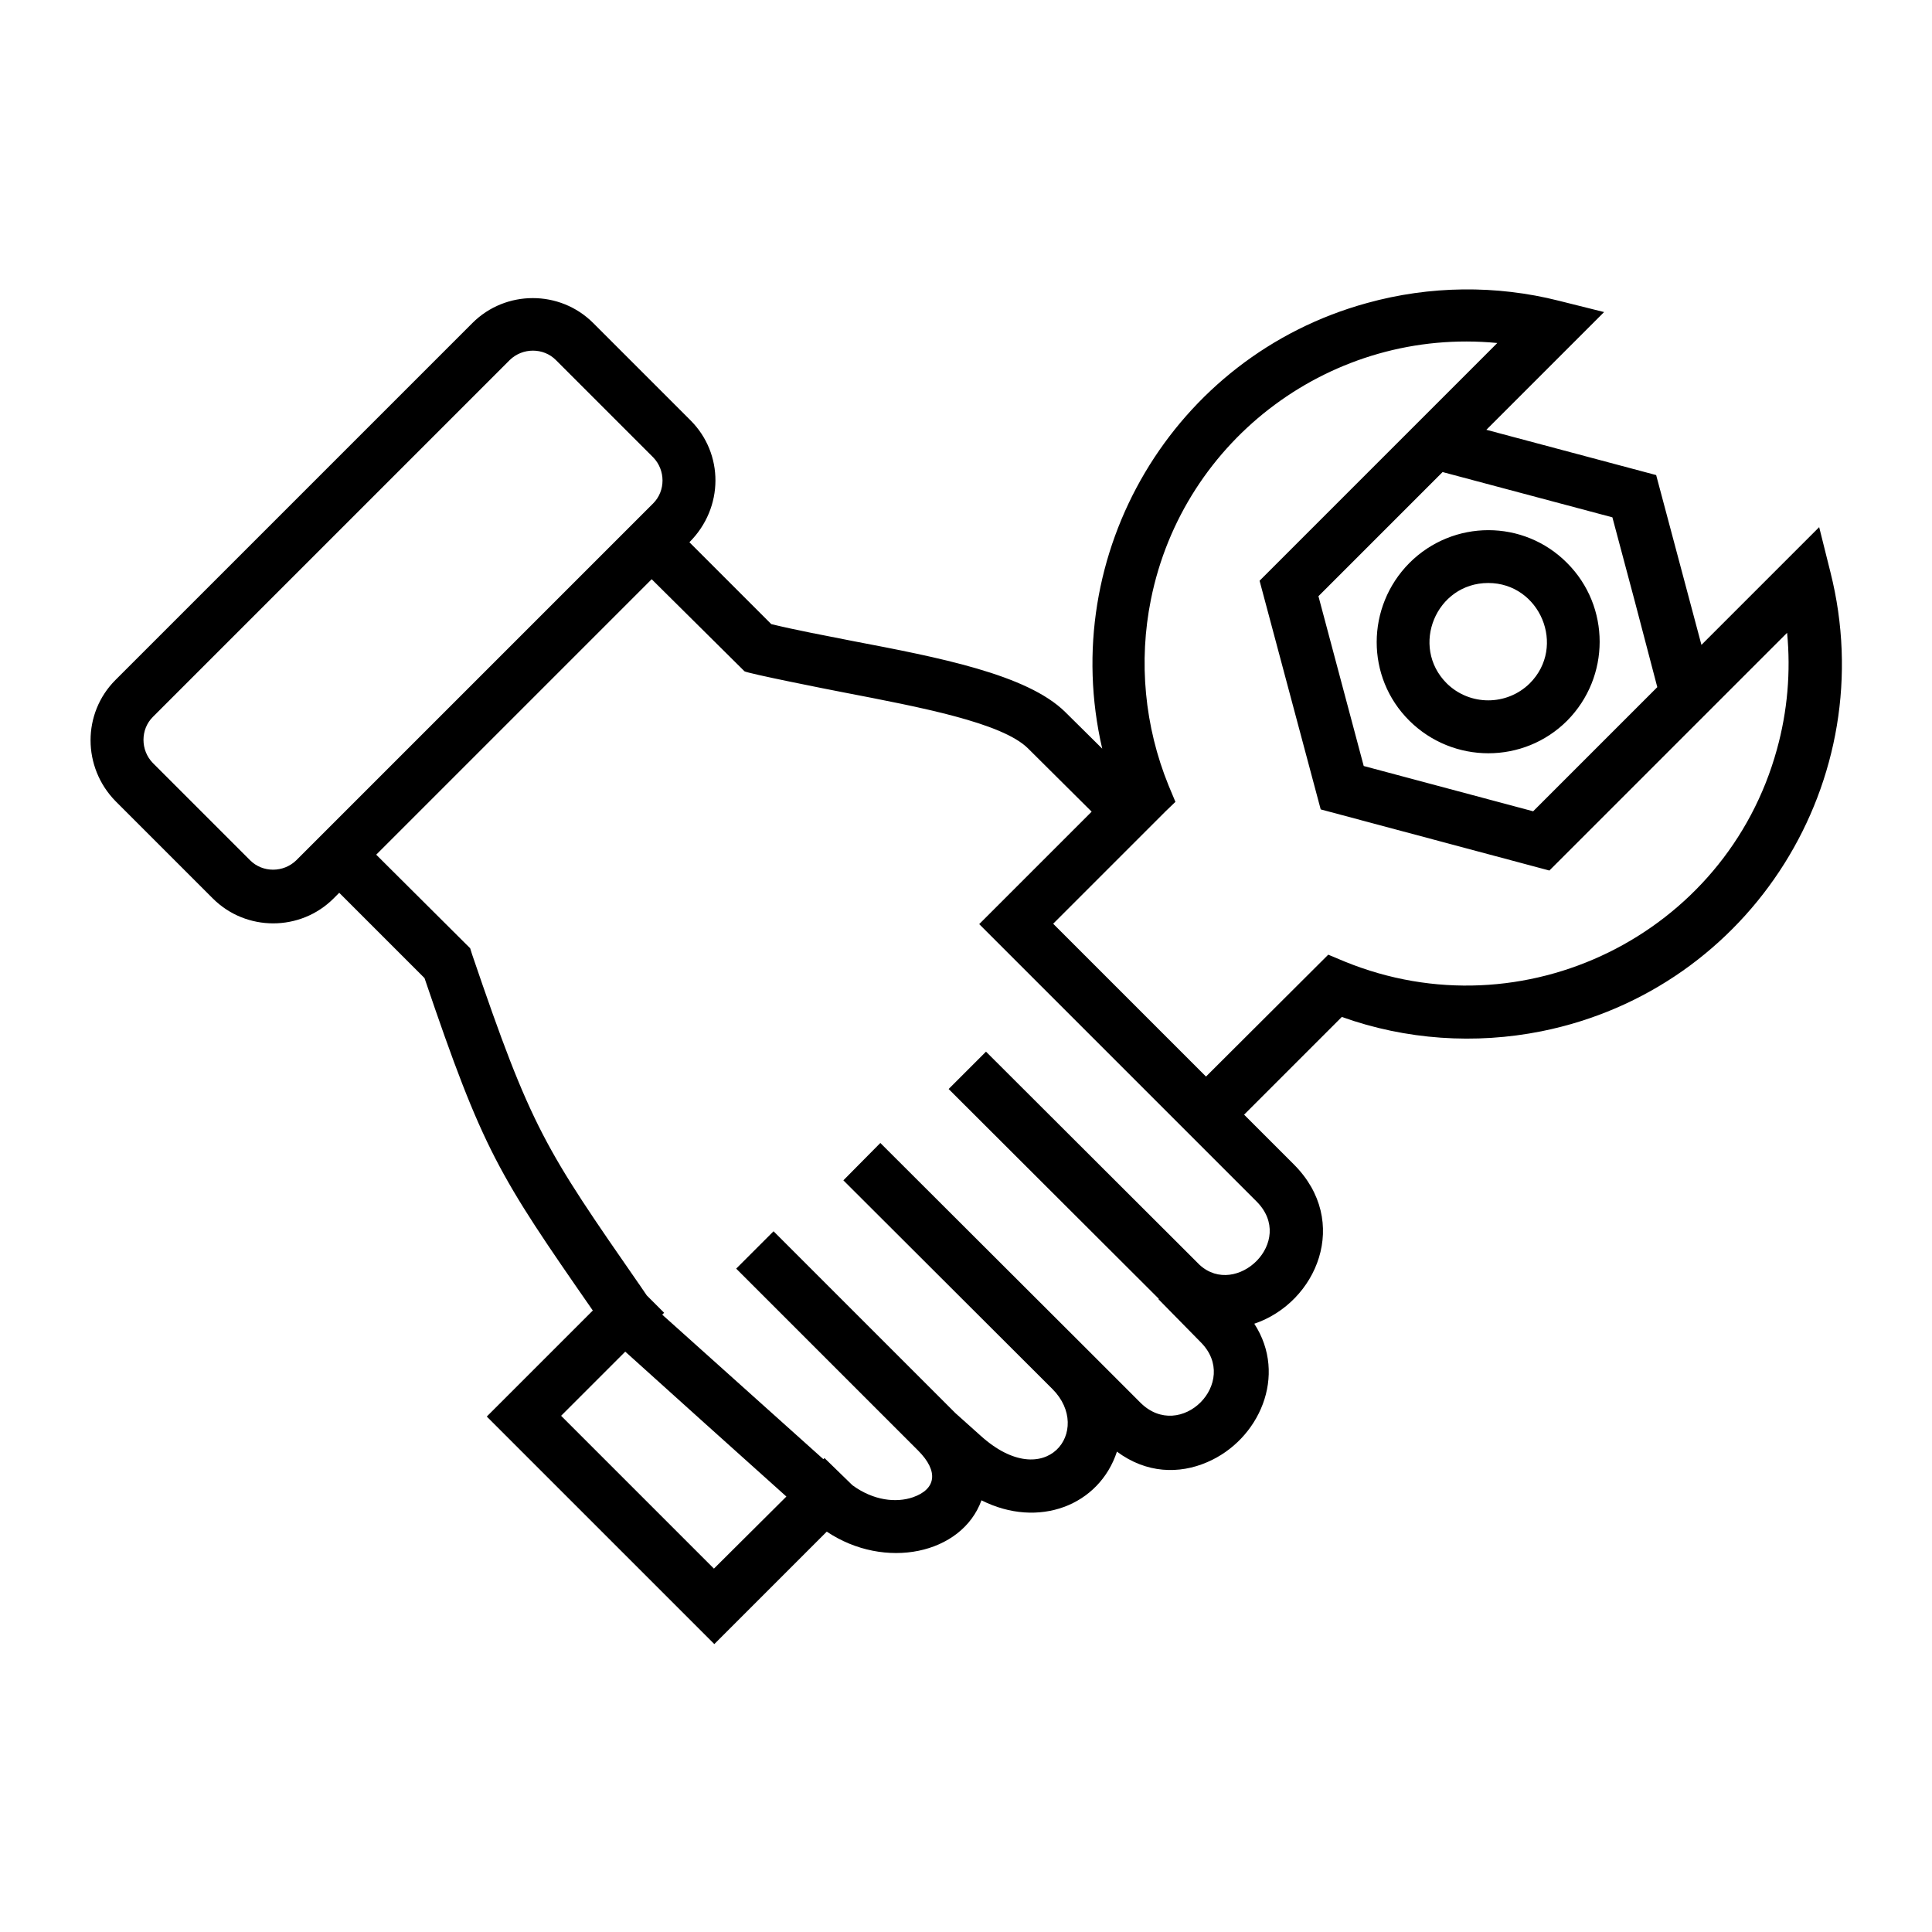
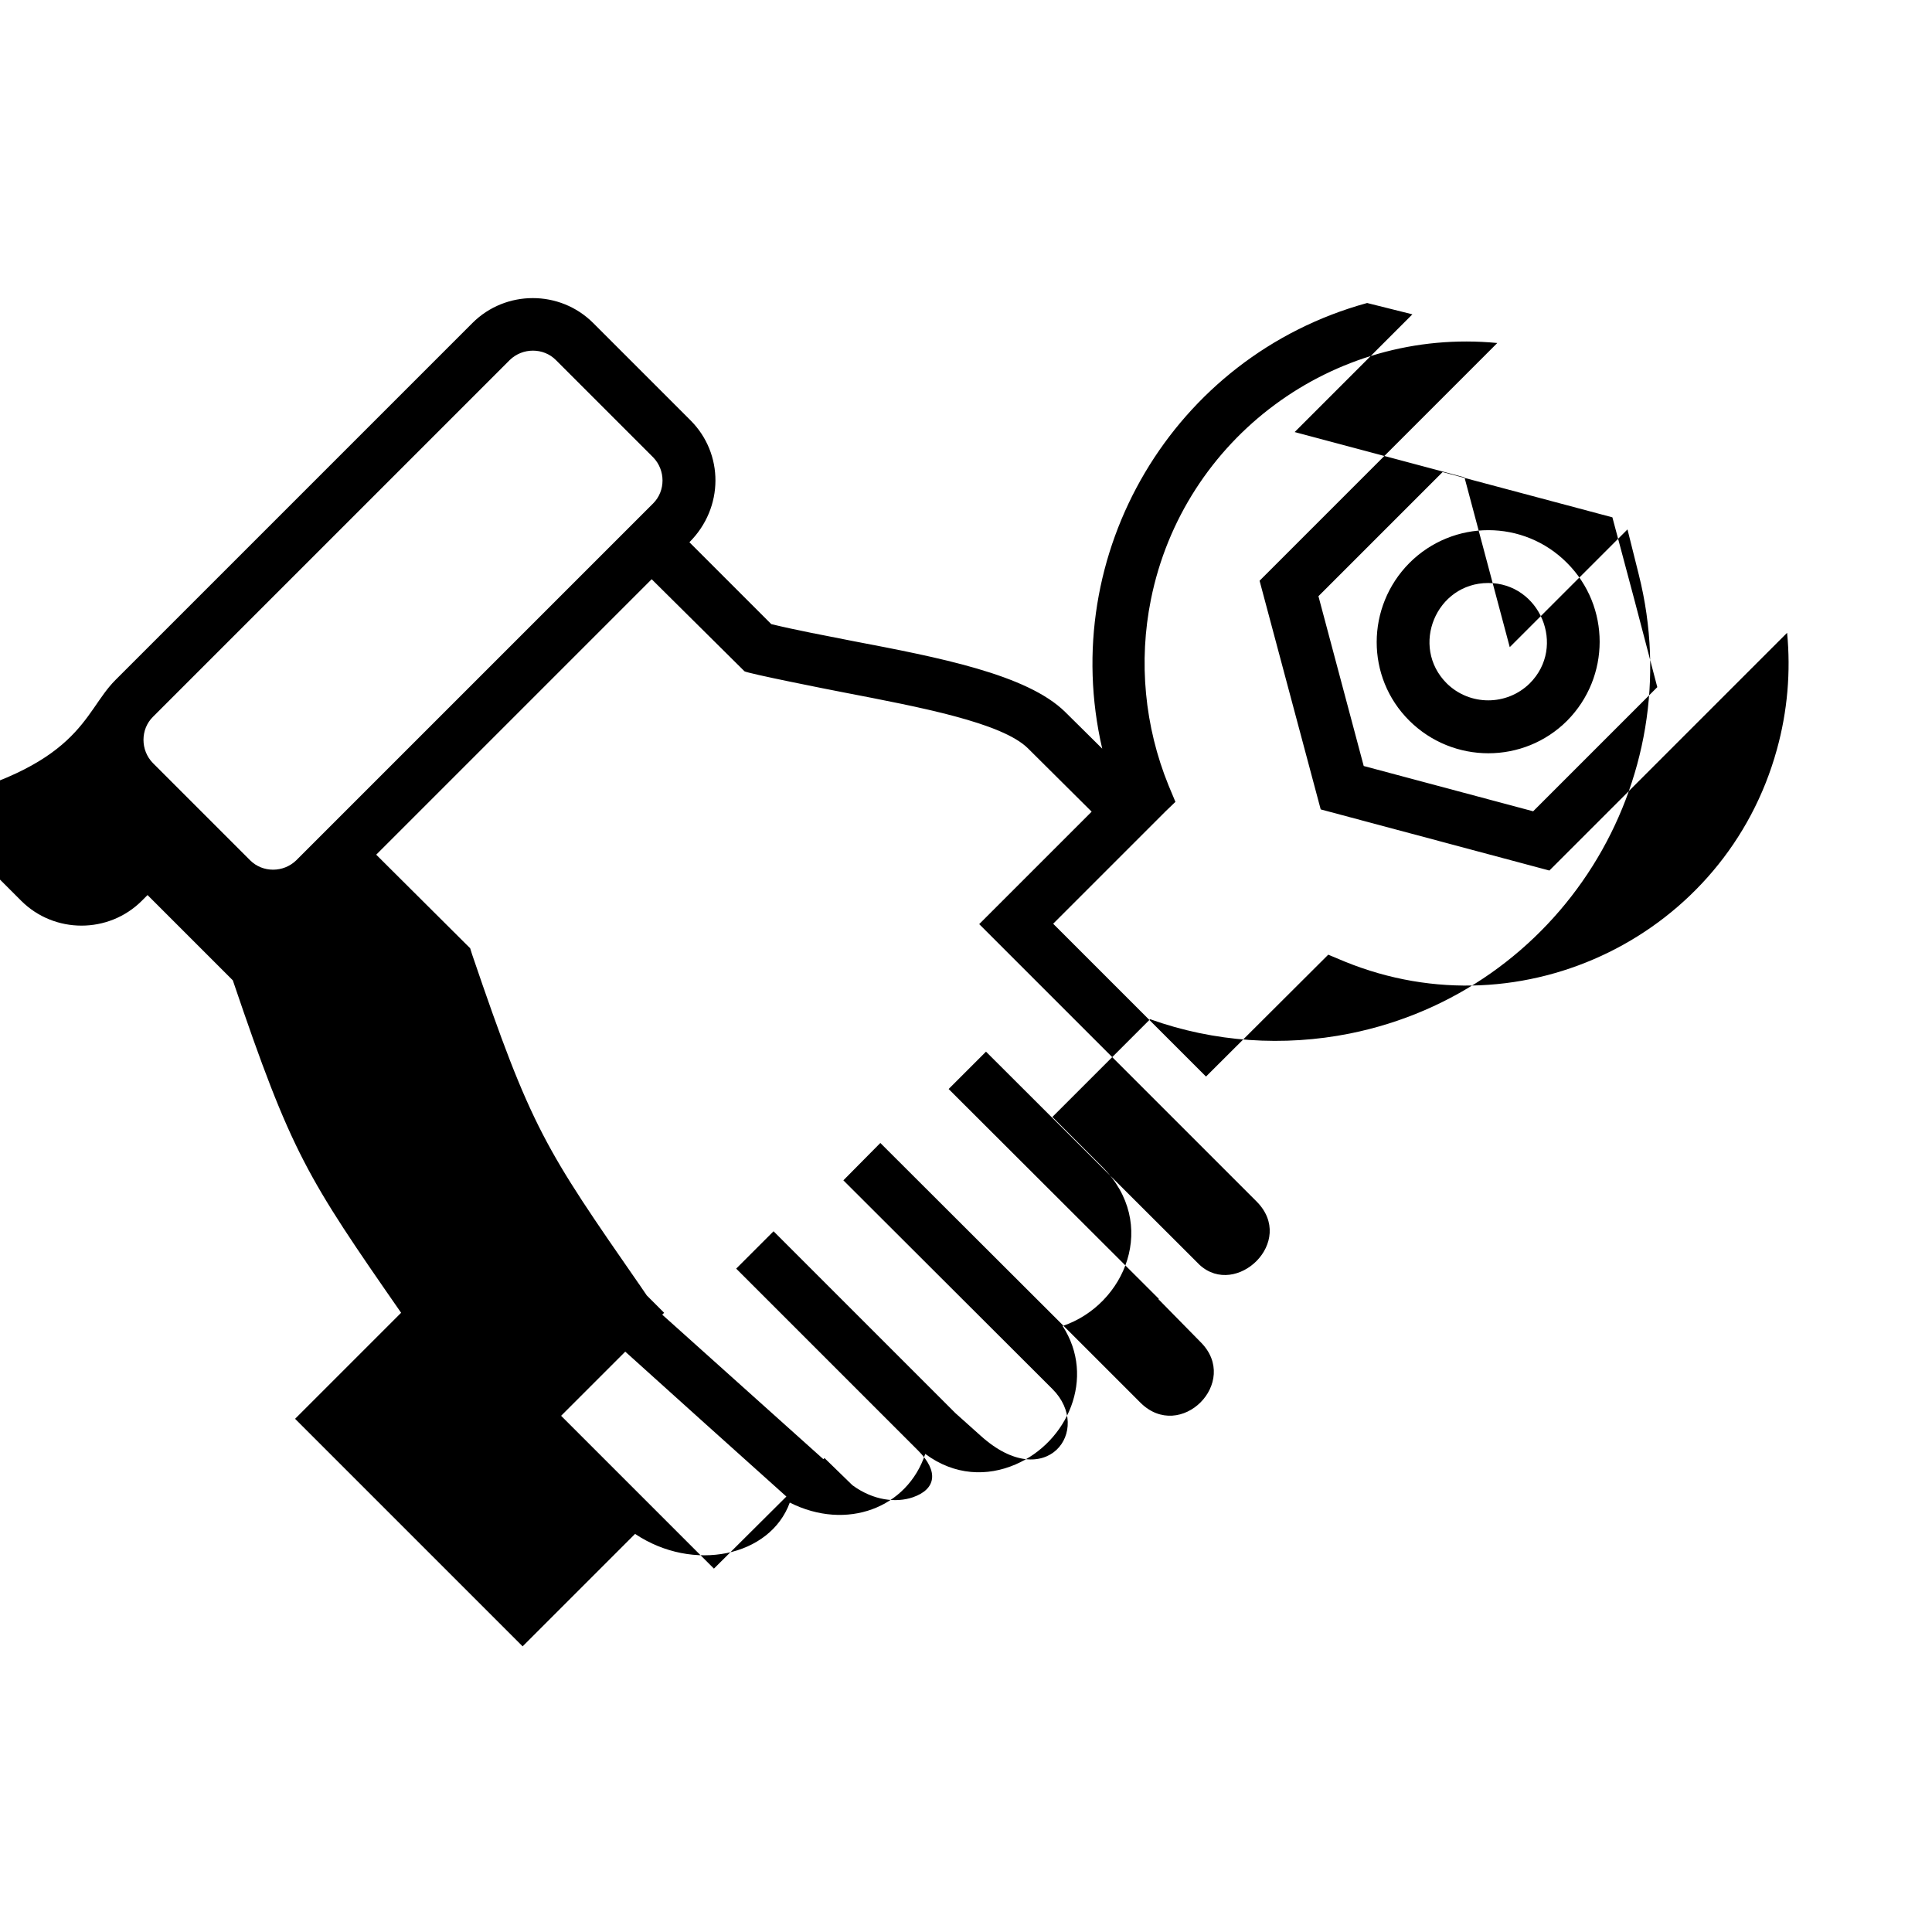
<svg xmlns="http://www.w3.org/2000/svg" version="1.1" x="0px" y="0px" viewBox="0 0 512 512" style="enable-background:new 0 0 512 512;" xml:space="preserve" aria-hidden="true" width="512px" height="512px">
  <defs>
    <linearGradient class="cerosgradient" data-cerosgradient="true" id="CerosGradient_idbd291d9b9" gradientUnits="userSpaceOnUse" x1="50%" y1="100%" x2="50%" y2="0%">
      <stop offset="0%" stop-color="#d1d1d1" />
      <stop offset="100%" stop-color="#d1d1d1" />
    </linearGradient>
    <linearGradient />
  </defs>
  <style type="text/css">
	.st0-ide47510136{display:none;}
	.st1-ide47510136{display:inline;}
</style>
  <g class="st0-ide47510136">
-     <path class="st1-ide47510136" d="M364.9,98.8v42.4h-14V98.8h-70v117h-14v-117h-88.7v42.4h-14V98.8H96.5V253h31.3c3.6-5.8,6.9-11.3,9.8-16.3   c-15.9-23.7-8.2-55.9,16.7-69.9c23.6-13.2,53.4-4.9,66.6,18.7c12.3,21.9,6,49.5-14.5,63.9l3.1,3.6h89.2v-7.9l1.6-2   c5.9-7.2,14.9-12.3,24.1-15c-15.7-14.3-16.3-38.9-1.2-54c14.6-14.6,38.2-14.6,52.8,0c15.1,15.1,14.5,39.6-1.3,54   c6.8,2,13.3,5.2,18.7,9.6c5.4-4.4,11.9-7.7,18.7-9.6c-22.8-20.8-11.8-58.6,18.1-64.3V98.8H364.9z M89.5,45.2h354.7v118.6   c29.9,5.7,40.9,43.5,18.1,64.3c9.2,2.7,18.2,7.9,24.1,15l1.6,2v221.7H260.1V351.7h-13.7v-25.3h-38.4l-18.4-16.5l-18.4,37.4l38,12.1   c11.6,3.7,19.2,14.1,19.2,26.1v81.2h-48.1l-0.8-33.2c-1.7,0.4-3.4,0.6-5.2,0.6h-43.4v18.6h36.1v14H80.8v-14h36.1v-18.6H94.9   c-14.3,0-25.1-12.5-23.3-27.2c-9.3-1.1-17.6-8-19.9-17.2L24.8,289.4c-3.3-12.5,4.2-25.4,16.6-28.8c6.7-1.8,12.8-1.2,18.6,2.2   c5.2,3,9.3,8,10.9,14.2l14.5,54.2c8-21.9,21.2-44.1,33.6-64.3H82.5V45.2H89.5z M430.2,59.2H96.5v25.5h333.7V59.2z M274.1,351.7   v101.1H474V351.7H274.1z M92.7,358.1l5.2,19.3c0.8,3,1,6,0.6,8.9h75.8c12.9,0,23.5,10.6,23.5,23.5c0,9.9-4.2,13.6-4.6,14.7   l0.7,28.2h20.5v-67.2c0-6-3.7-11-9.4-12.8l-53.5-17l33.6-68.5l28.1,25.3h59.4v-20.9h-47.5L195.4,258l-4.7-1.3   c-7.9,2.1-16.3,2.2-24.7,0.1c-7.1-1.9-13.2-5-18.6-9.3C127.3,281.7,98.2,321.8,92.7,358.1L92.7,358.1z M89.4,402.2   c-7.3,5.5-3.9,18,5.6,18h79.3c9,0,12.4-11.3,6.7-17c-1.7-1.7-4.1-2.8-6.7-2.8H94.9C92.9,400.3,90.9,401,89.4,402.2L89.4,402.2z    M38.3,285.8l26.9,100.3c2.3,8.7,14,9.2,18.2,2.1h0c1.2-1.9,1.6-4.8,0.9-7.2L57.5,280.7c-2.4-8.8-14.2-9-18.2-2.1   C38,280.7,37.6,283.3,38.3,285.8L38.3,285.8z M187.7,175.8c-18.5-5.2-37.8,5.6-43.1,24.2c-5.2,18.5,5.6,37.8,24.2,43.1   c18.5,5.2,37.8-5.6,43.1-24.2C217.1,200.5,206.6,181.3,187.7,175.8L187.7,175.8z M222,267l9.4,10.6h55.3v14.2h12.1V267H222z    M286.7,305.7v20.6h-26.4v11.3H474v-31.9H286.7z M386.4,291.7v-41.6c-6.6-6.5-17.7-10.4-26.8-10.4h-19.9c-9.2,0-20.3,3.9-26.8,10.4   v41.6H386.4z M453.7,184c-14.7-14.7-39.8-4.2-39.8,16.5c0,20.7,25.2,31.1,39.8,16.5C462.8,207.9,462.8,193.1,453.7,184L453.7,184z    M437.2,291.7H474v-41.6c-6.5-6.5-17.6-10.4-26.8-10.4h-20c-9.2,0-20.3,3.9-26.8,10.4v41.6H437.2z M349.6,177.2   c-20.7,0-31.2,25.2-16.5,39.8c14.7,14.7,39.8,4.2,39.8-16.5C372.9,187.6,362.5,177.2,349.6,177.2L349.6,177.2z" />
-   </g>
+     </g>
  <g>
-     <path d="M30.6,180.2l94.6-94.6c8.8-8.8,23.2-8.8,32,0l25.8,25.8c8.8,8.8,8.9,23.1-0.3,32.3l21.7,21.7c6.6,1.6,14.1,3,21.7,4.5   c22.5,4.3,46.1,8.8,56.2,18.8c2.4,2.4,5.8,5.7,9.8,9.7c-12-51.7,18.8-104,70.2-118.1c16.6-4.6,34.2-4.8,50.8-0.6l12,3l-31.2,31.2   l45,12l12,45l31.2-31.2l3,12c13.8,54.9-20.9,110.4-76.6,121.6c-17.5,3.5-35.9,2.3-52.9-3.8l-25.9,25.9l13.2,13.2   c15.1,15.1,6.1,36.6-10.5,42.2c8.9,13.7,1.3,30.8-12.5,36.7c-7.4,3.2-16.1,3-23.9-2.8c-4.7,14.3-20.8,20.5-35.9,12.9   c-5.2,14.3-25.6,18.6-41,8.3l-29.8,29.8l-60.3-60.3l28.1-28.1c-25-36-29-42.1-44.6-88.1l-22.6-22.6l-1.5,1.5   c-8.8,8.8-23.2,8.8-32,0l-25.8-25.8C21.8,203.3,21.8,189,30.6,180.2L30.6,180.2z M172.7,153.5l-73,73l24.9,24.8l0.5,1.6   c15.8,46.4,19.2,51.3,44.8,88.2c1.8,2.7,0.8,1.2,0,0h0l1.5,2.2l4.6,4.6l-0.5,0.5l42.7,38.3l0.3-0.3l7.4,7.2   c5.6,4.1,11.6,4.7,16,3.2c6.1-2.1,7-6.8,1.4-12.4l-48.2-48.2l9.9-9.9l48.2,48.2l6.7,6c17.3,15.6,29.9-1.5,19-12.4h0l-55.4-55.3   l9.8-9.9l55.4,55.3h0l13.5,13.5c10.6,10.6,26.6-5.4,16-16L307,344.3l0.1-0.1l-55.7-55.6l9.9-9.9l53.7,53.6l2.9,2.9   c9.7,8.9,25.7-6.2,15.1-16.8l-23.1-23.1h0l-50.4-50.4l29.8-29.8l-16.9-16.8c-6.9-6.8-28.6-10.9-48.8-14.8c-4.2-0.8-25.3-5-26.3-5.6   L172.7,153.5z M135.1,95.4l-94.6,94.6c-3.3,3.3-3.3,8.8,0,12.2L66.3,228c3.3,3.3,8.8,3.3,12.2,0l94.6-94.6c3.3-3.3,3.3-8.8,0-12.2   l-25.8-25.8C144,92.1,138.5,92.1,135.1,95.4L135.1,95.4z M308.9,215L308.9,215l-29.8,29.8l40.5,40.5L352,253l4.3,1.8   c47.4,19.4,101.1-7.1,114.6-56.2c2.8-10.1,3.7-20.6,2.7-30.9l-63,63l-60.6-16.2l-16.2-60.6l63-63c-43.5-4.2-83.2,25.2-91.8,68   c-3.3,16.4-1.7,33.6,4.7,49.3l1.8,4.3L308.9,215z M208.4,396.6c-14.3-12.8-28.5-25.6-42.7-38.4l-17,17l40.5,40.5L208.4,396.6z    M170,341.2C169.3,340.3,168.8,339.5,170,341.2L170,341.2z M415.3,149.2c11.5,11.5,11.5,30.2,0,41.8c-11.5,11.5-30.2,11.5-41.8,0   c-11.6-11.5-11.5-30.2,0-41.8C385.1,137.6,403.8,137.6,415.3,149.2L415.3,149.2z M405.4,181.1c9.8-9.8,2.7-26.6-11-26.6   c-13.8,0-20.8,16.8-11,26.6C389.5,187.1,399.3,187.1,405.4,181.1L405.4,181.1z M433.3,159.6l-6-22.5l-45-12L349.4,158l12,45   l44.9,12l32.9-32.9L433.3,159.6z" />
+     <path d="M30.6,180.2l94.6-94.6c8.8-8.8,23.2-8.8,32,0l25.8,25.8c8.8,8.8,8.9,23.1-0.3,32.3l21.7,21.7c6.6,1.6,14.1,3,21.7,4.5   c22.5,4.3,46.1,8.8,56.2,18.8c2.4,2.4,5.8,5.7,9.8,9.7c-12-51.7,18.8-104,70.2-118.1l12,3l-31.2,31.2   l45,12l12,45l31.2-31.2l3,12c13.8,54.9-20.9,110.4-76.6,121.6c-17.5,3.5-35.9,2.3-52.9-3.8l-25.9,25.9l13.2,13.2   c15.1,15.1,6.1,36.6-10.5,42.2c8.9,13.7,1.3,30.8-12.5,36.7c-7.4,3.2-16.1,3-23.9-2.8c-4.7,14.3-20.8,20.5-35.9,12.9   c-5.2,14.3-25.6,18.6-41,8.3l-29.8,29.8l-60.3-60.3l28.1-28.1c-25-36-29-42.1-44.6-88.1l-22.6-22.6l-1.5,1.5   c-8.8,8.8-23.2,8.8-32,0l-25.8-25.8C21.8,203.3,21.8,189,30.6,180.2L30.6,180.2z M172.7,153.5l-73,73l24.9,24.8l0.5,1.6   c15.8,46.4,19.2,51.3,44.8,88.2c1.8,2.7,0.8,1.2,0,0h0l1.5,2.2l4.6,4.6l-0.5,0.5l42.7,38.3l0.3-0.3l7.4,7.2   c5.6,4.1,11.6,4.7,16,3.2c6.1-2.1,7-6.8,1.4-12.4l-48.2-48.2l9.9-9.9l48.2,48.2l6.7,6c17.3,15.6,29.9-1.5,19-12.4h0l-55.4-55.3   l9.8-9.9l55.4,55.3h0l13.5,13.5c10.6,10.6,26.6-5.4,16-16L307,344.3l0.1-0.1l-55.7-55.6l9.9-9.9l53.7,53.6l2.9,2.9   c9.7,8.9,25.7-6.2,15.1-16.8l-23.1-23.1h0l-50.4-50.4l29.8-29.8l-16.9-16.8c-6.9-6.8-28.6-10.9-48.8-14.8c-4.2-0.8-25.3-5-26.3-5.6   L172.7,153.5z M135.1,95.4l-94.6,94.6c-3.3,3.3-3.3,8.8,0,12.2L66.3,228c3.3,3.3,8.8,3.3,12.2,0l94.6-94.6c3.3-3.3,3.3-8.8,0-12.2   l-25.8-25.8C144,92.1,138.5,92.1,135.1,95.4L135.1,95.4z M308.9,215L308.9,215l-29.8,29.8l40.5,40.5L352,253l4.3,1.8   c47.4,19.4,101.1-7.1,114.6-56.2c2.8-10.1,3.7-20.6,2.7-30.9l-63,63l-60.6-16.2l-16.2-60.6l63-63c-43.5-4.2-83.2,25.2-91.8,68   c-3.3,16.4-1.7,33.6,4.7,49.3l1.8,4.3L308.9,215z M208.4,396.6c-14.3-12.8-28.5-25.6-42.7-38.4l-17,17l40.5,40.5L208.4,396.6z    M170,341.2C169.3,340.3,168.8,339.5,170,341.2L170,341.2z M415.3,149.2c11.5,11.5,11.5,30.2,0,41.8c-11.5,11.5-30.2,11.5-41.8,0   c-11.6-11.5-11.5-30.2,0-41.8C385.1,137.6,403.8,137.6,415.3,149.2L415.3,149.2z M405.4,181.1c9.8-9.8,2.7-26.6-11-26.6   c-13.8,0-20.8,16.8-11,26.6C389.5,187.1,399.3,187.1,405.4,181.1L405.4,181.1z M433.3,159.6l-6-22.5l-45-12L349.4,158l12,45   l44.9,12l32.9-32.9L433.3,159.6z" />
  </g>
</svg>